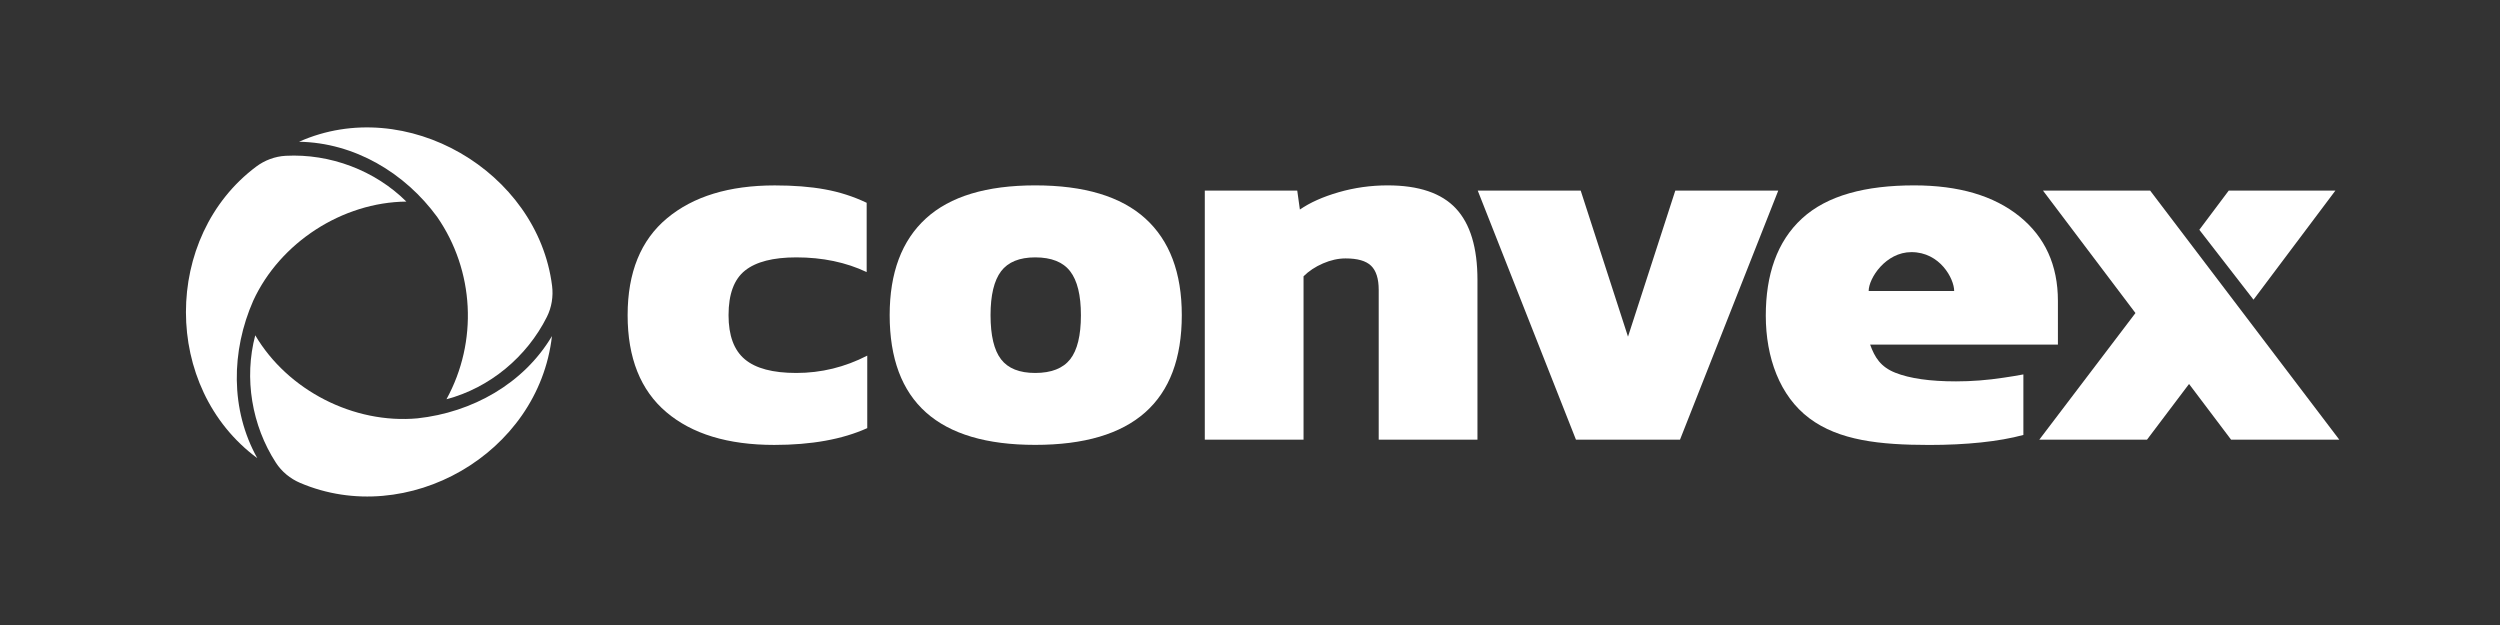
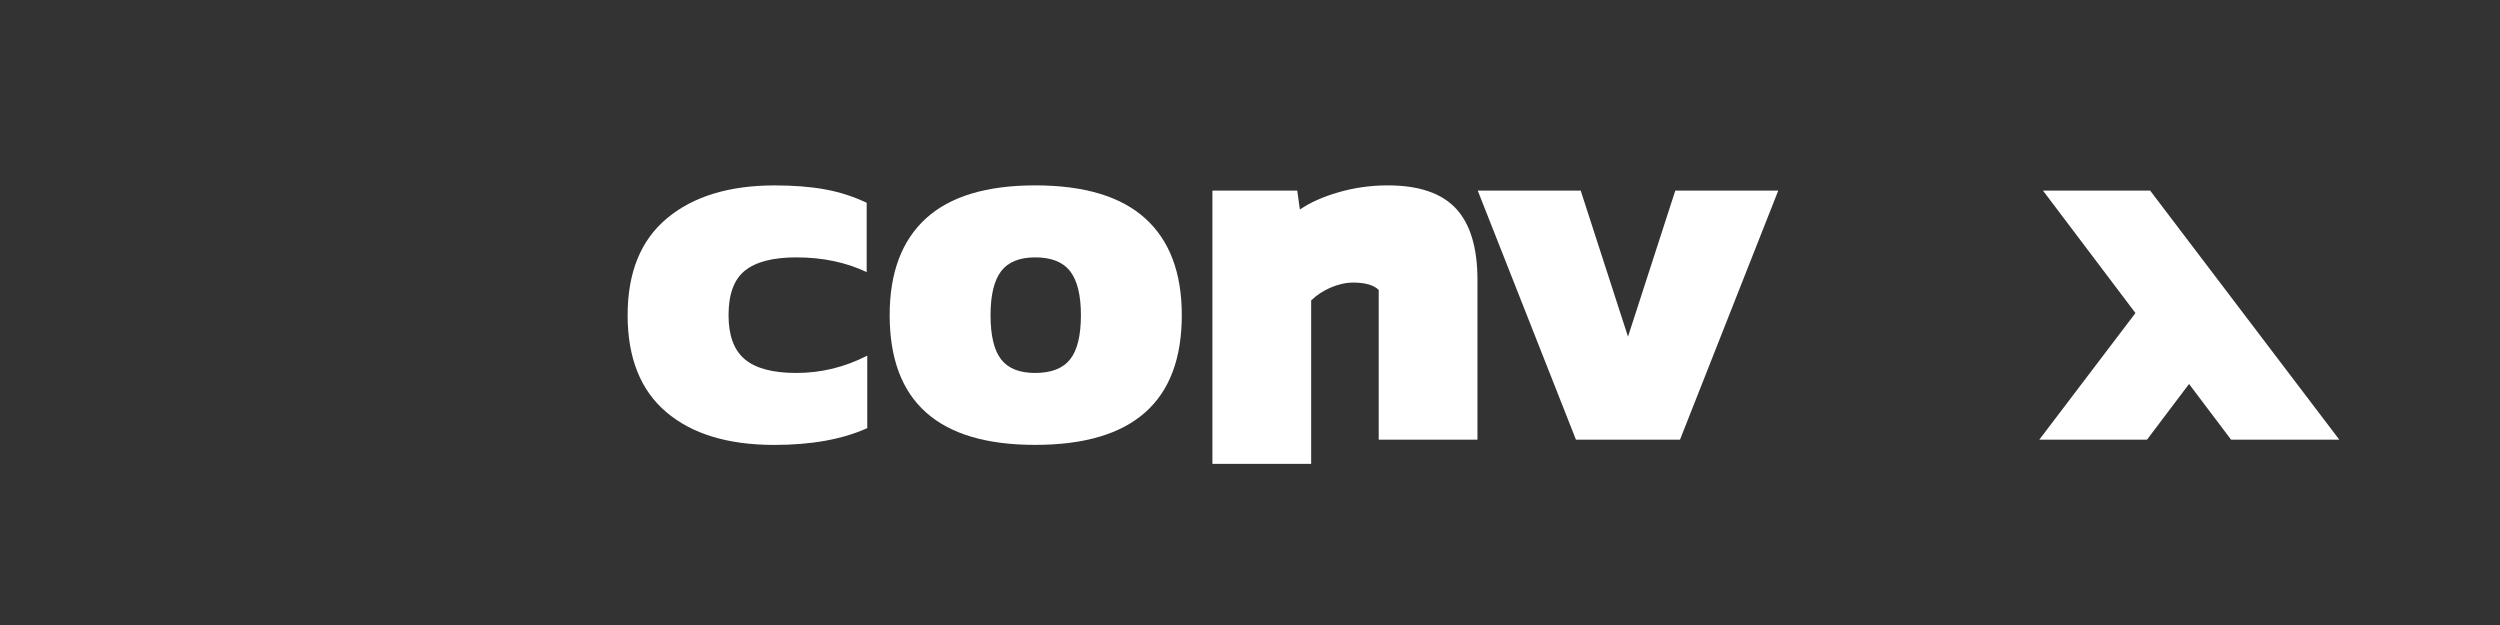
<svg xmlns="http://www.w3.org/2000/svg" version="1.1" id="Layer_1" x="0px" y="0px" viewBox="0 0 600 150" style="enable-background:new 0 0 600 150;" xml:space="preserve">
  <rect x="0" y="0" width="600" height="150" fill="#333333" stroke="none" />
  <style type="text/css">
	.st0{fill:#FFFFFF;}
</style>
  <g>
    <path class="st0" d="M512.51,75.13l-22.19-29.38h25.72l45.39,59.77h-25.97l-10.09-13.37l-10.09,13.37h-25.85L512.51,75.13z" />
-     <polygon class="st0" points="534.89,45.75 560.49,45.75 540.84,71.92 527.84,55.15  " />
  </g>
  <path class="st0" d="M159.9,98.9c-6.18-5.25-9.27-13.01-9.27-23.26c0-10.25,3.15-18.01,9.46-23.26c6.3-5.25,14.92-7.88,25.85-7.88  c4.54,0,8.55,0.31,12.04,0.95c3.49,0.63,6.83,1.7,10.02,3.22V65.3c-4.96-2.35-10.59-3.53-16.89-3.53c-5.55,0-9.65,1.05-12.29,3.15  c-2.65,2.1-3.97,5.67-3.97,10.72c0,4.88,1.3,8.41,3.91,10.59c2.6,2.19,6.72,3.28,12.36,3.28c5.97,0,11.64-1.39,17.02-4.16v17.4  c-5.97,2.69-13.41,4.03-22.32,4.03C174.71,106.78,166.08,104.15,159.9,98.9z" />
  <path class="st0" d="M213.52,75.63c0-10.17,2.9-17.9,8.7-23.2c5.8-5.3,14.54-7.94,26.23-7.94c11.77,0,20.57,2.65,26.42,7.94  c5.84,5.29,8.76,13.03,8.76,23.2c0,20.76-11.73,31.14-35.18,31.14C225.16,106.78,213.52,96.4,213.52,75.63z M256.84,86.23  c1.72-2.19,2.58-5.72,2.58-10.59c0-4.79-0.86-8.3-2.58-10.53c-1.72-2.23-4.52-3.34-8.39-3.34c-3.78,0-6.52,1.12-8.2,3.34  c-1.68,2.23-2.52,5.74-2.52,10.53c0,4.88,0.84,8.41,2.52,10.59c1.68,2.19,4.41,3.28,8.2,3.28  C252.32,89.51,255.11,88.41,256.84,86.23z" />
-   <path class="st0" d="M289.15,45.75h22.19l0.63,4.54c2.44-1.68,5.55-3.07,9.33-4.16c3.78-1.09,7.69-1.64,11.73-1.64  c7.48,0,12.94,1.85,16.39,5.55c3.45,3.7,5.17,9.41,5.17,17.15v38.33h-23.7V69.58c0-2.69-0.61-4.62-1.83-5.8  c-1.22-1.18-3.26-1.76-6.12-1.76c-1.76,0-3.57,0.4-5.42,1.2c-1.85,0.8-3.4,1.83-4.67,3.09v39.21h-23.7V45.75z" />
+   <path class="st0" d="M289.15,45.75h22.19l0.63,4.54c2.44-1.68,5.55-3.07,9.33-4.16c3.78-1.09,7.69-1.64,11.73-1.64  c7.48,0,12.94,1.85,16.39,5.55c3.45,3.7,5.17,9.41,5.17,17.15v38.33h-23.7V69.58c-1.22-1.18-3.26-1.76-6.12-1.76c-1.76,0-3.57,0.4-5.42,1.2c-1.85,0.8-3.4,1.83-4.67,3.09v39.21h-23.7V45.75z" />
  <path class="st0" d="M354.66,45.75h24.71l11.35,35.05l11.35-35.05h24.71l-23.58,59.77h-24.97L354.66,45.75z" />
-   <path class="st0" d="M434.24,100.38c-7.12-5.34-10.45-14.61-10.45-24.62c0-9.75,2.65-17.78,8.7-23.33  c6.05-5.55,15.27-7.94,26.91-7.94c10.71,0,19.13,2.48,25.28,7.44c6.14,4.96,9.22,11.73,9.22,20.3V82.7h-45.07  c1.12,3.11,2.54,5.36,6.03,6.75c3.49,1.39,8.36,2.08,14.59,2.08c3.72,0,7.52-0.29,11.38-0.88c1.36-0.21,3.6-0.54,4.78-0.79v14.53  c-5.89,1.6-13.74,2.4-22.59,2.4C451.11,106.78,441.36,105.72,434.24,100.38z M469,69.84c0-2.96-3.41-9.33-10.26-9.33  c-6.18,0-10.26,6.27-10.26,9.33H469z" />
-   <path class="st0" d="M100.22,100.4L100.22,100.4c13.1-1.43,25.45-8.29,32.25-19.74c-3.22,28.32-34.73,46.22-60.45,35.23  c-2.37-1.01-4.41-2.69-5.81-4.85c-5.78-8.92-7.68-20.27-4.95-30.57C69.06,93.7,84.92,101.81,100.22,100.4z" />
-   <path class="st0" d="M60.78,72.16L60.78,72.16c-5.31,12.06-5.54,26.18,0.97,37.8C38.84,93.02,39.09,56.77,61.47,40  c2.07-1.55,4.53-2.47,7.11-2.61c10.61-0.55,21.39,3.48,28.95,10.99C82.17,48.53,67.21,58.2,60.78,72.16z" />
-   <path class="st0" d="M104.94,52.09L104.94,52.09c-7.75-10.62-19.88-17.85-33.17-18.07c25.69-11.46,57.29,7.12,60.73,34.59  c0.32,2.55-0.1,5.15-1.25,7.45c-4.8,9.58-13.7,17.01-24.1,19.76C114.77,81.93,113.83,64.96,104.94,52.09z" />
</svg>